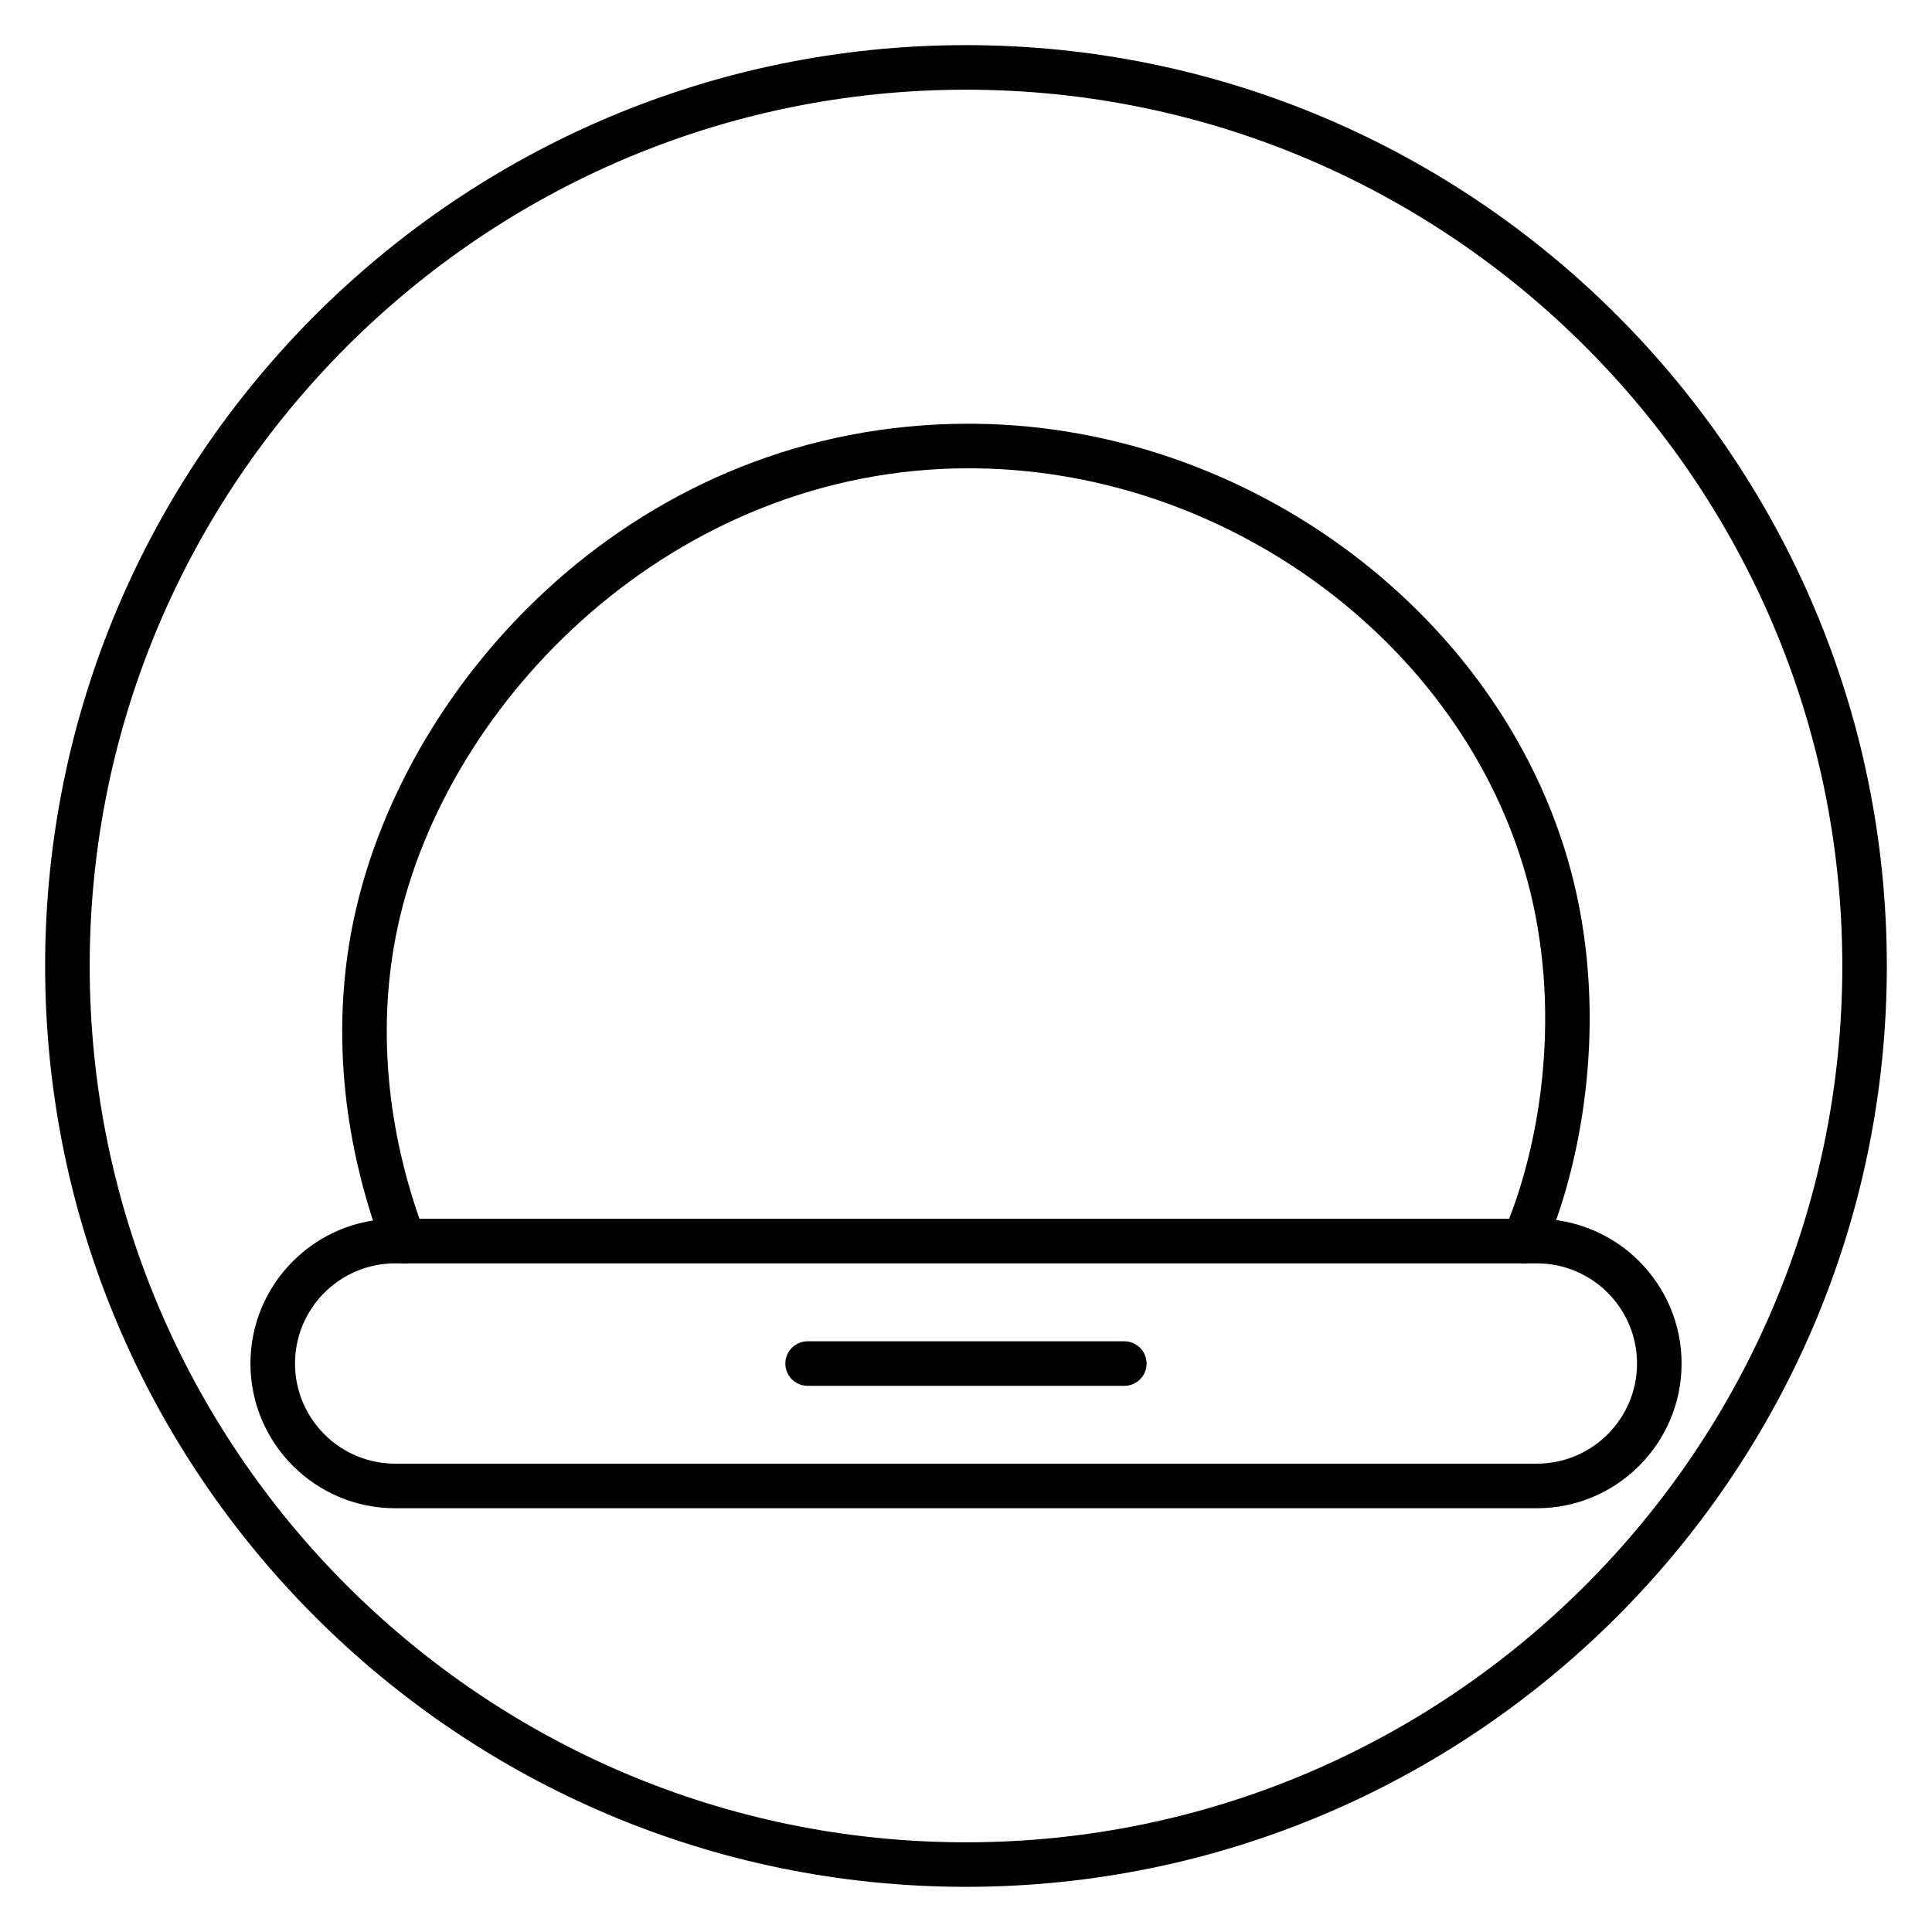
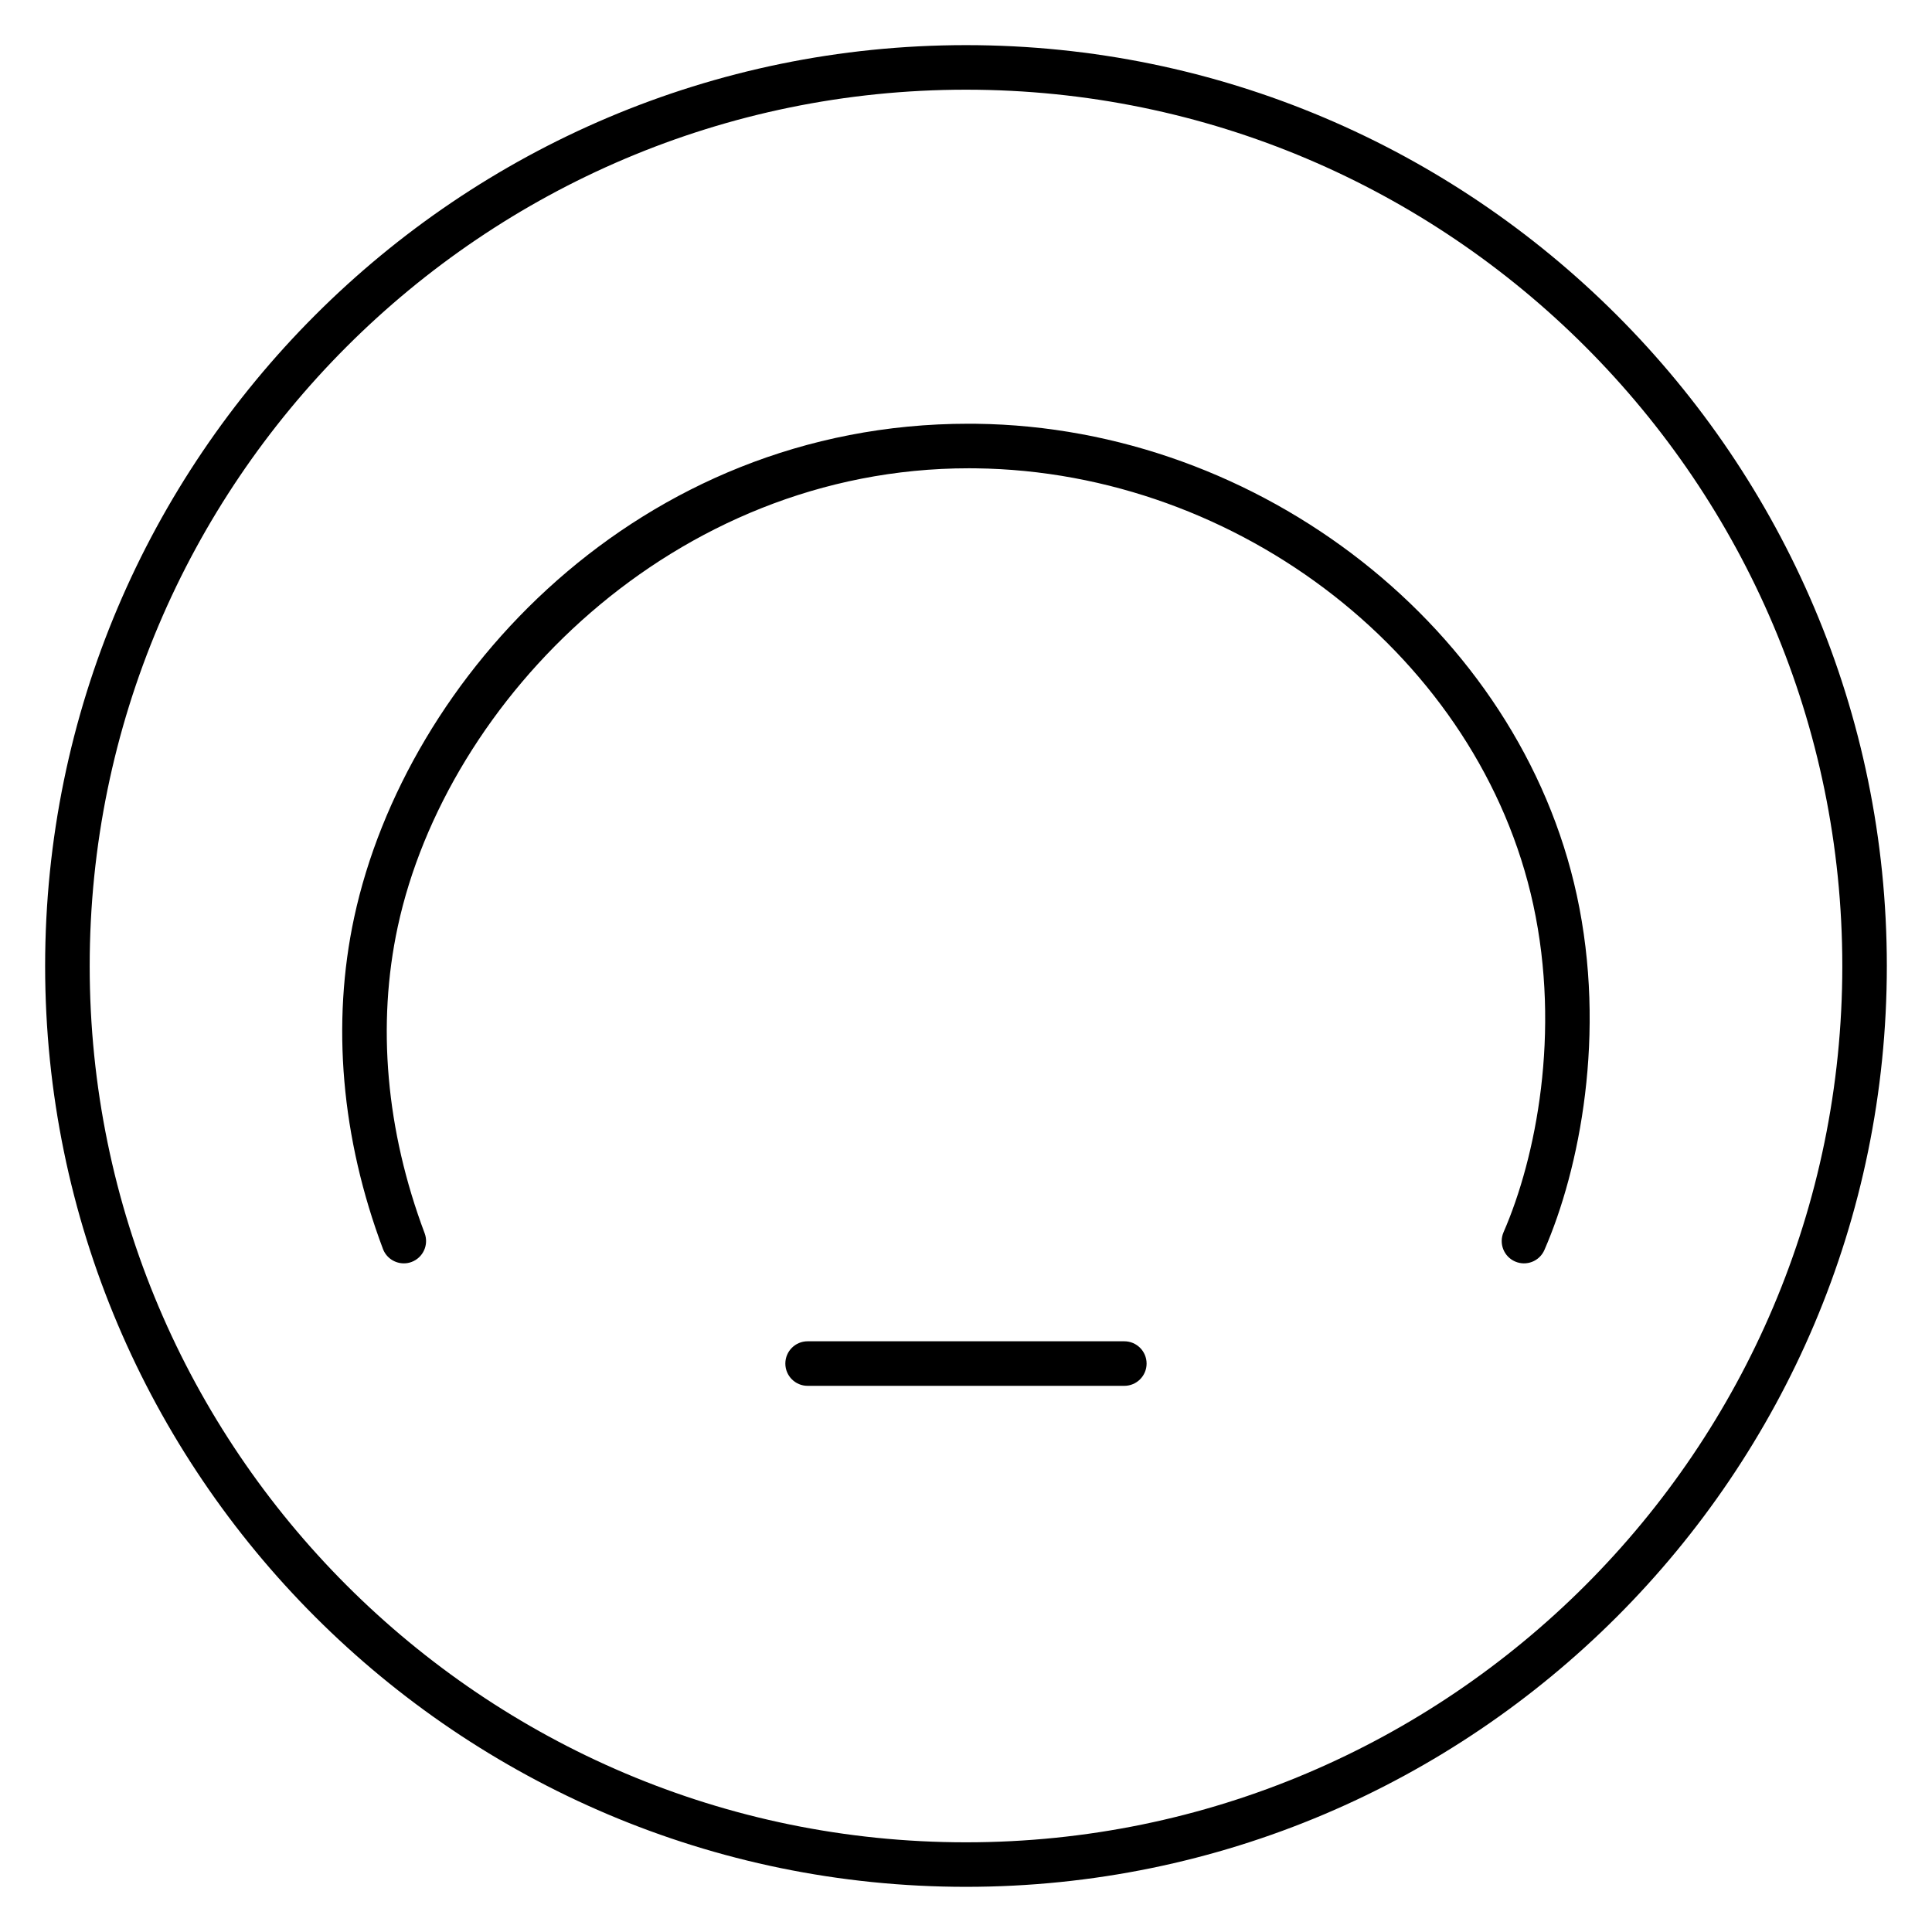
<svg xmlns="http://www.w3.org/2000/svg" fill="#000000" width="800px" height="800px" version="1.1" viewBox="144 144 512 512">
  <g>
    <path d="m400 644.03c-134.56 0-244.04-109.47-244.04-244.03 0-134.56 109.47-244.04 244.04-244.04 134.56 0 244.03 109.47 244.03 244.03 0 134.56-109.47 244.04-244.03 244.04zm0-476.26c-128.05 0-232.23 104.18-232.23 232.23s104.18 232.23 232.23 232.23 232.23-104.18 232.23-232.23c-0.004-128.05-104.18-232.23-232.23-232.23z" />
-     <path d="m551.29 543.7h-302.57c-21.145 0-38.348-17.203-38.348-38.348 0-21.148 17.203-38.352 38.348-38.352h302.57c21.145 0 38.348 17.203 38.348 38.352 0.004 21.141-17.203 38.348-38.348 38.348zm-302.57-64.898c-14.633 0-26.539 11.906-26.539 26.543 0 14.633 11.906 26.539 26.539 26.539h302.57c14.633 0 26.539-11.906 26.539-26.539 0-14.637-11.906-26.543-26.539-26.543z" />
    <path d="m251.01 478.8c-2.387 0-4.637-1.457-5.527-3.828-11.035-29.363-13.672-59.746-7.621-87.859 13.727-63.703 75.355-130.82 162.79-130.82 0.684 0 1.359 0.004 2.043 0.012 75.508 0.898 143.94 54.625 159.18 124.97 7.926 36.598 0.758 72.543-8.59 93.984-1.305 2.992-4.777 4.356-7.773 3.051-2.992-1.305-4.352-4.781-3.051-7.773 8.613-19.75 15.199-52.914 7.871-86.766-14.102-65.105-77.637-114.83-147.78-115.66-0.594-0.008-1.195-0.012-1.785-0.012-78.41 0-138.44 61.492-151.36 121.5-5.578 25.895-3.113 53.98 7.129 81.223 1.145 3.051-0.398 6.453-3.453 7.606-0.676 0.258-1.375 0.375-2.07 0.375z" />
    <path d="m441.96 511.26h-83.934c-3.258 0-5.902-2.644-5.902-5.902 0-3.258 2.644-5.902 5.902-5.902h83.93c3.258 0 5.902 2.644 5.902 5.902 0.004 3.258-2.641 5.902-5.898 5.902z" />
  </g>
</svg>